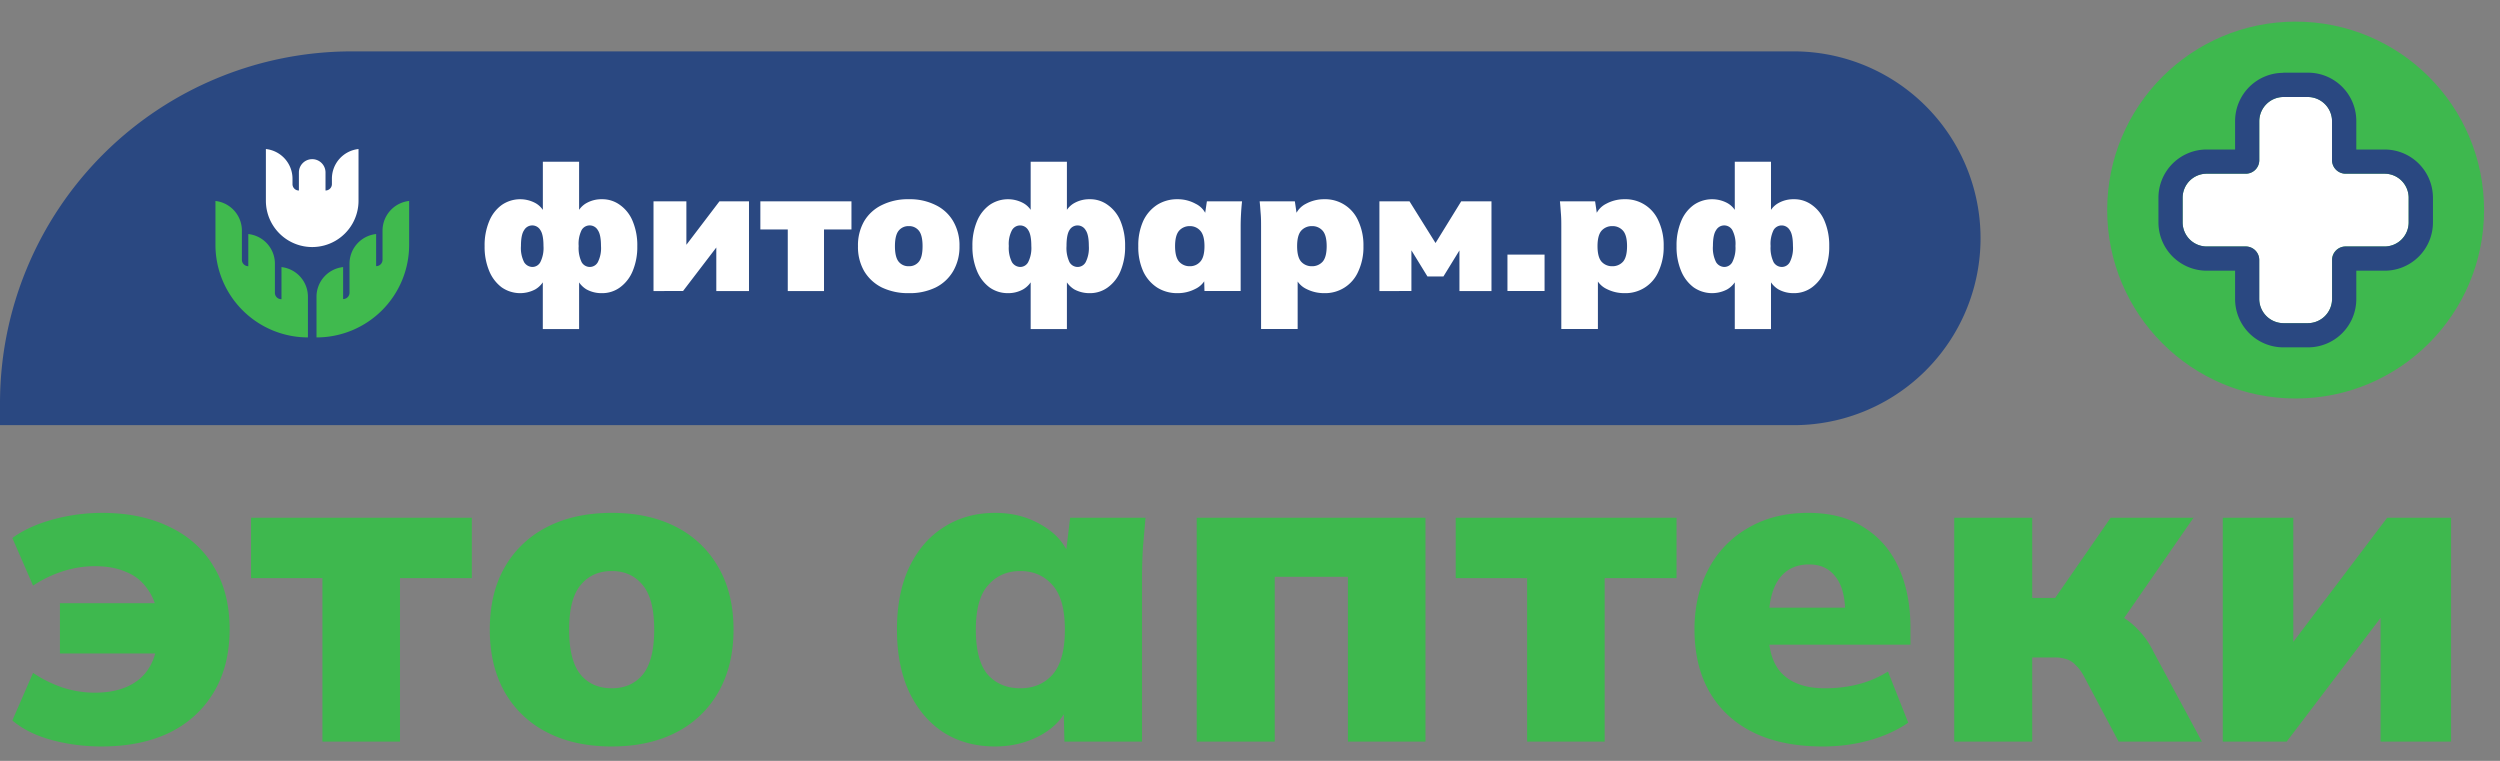
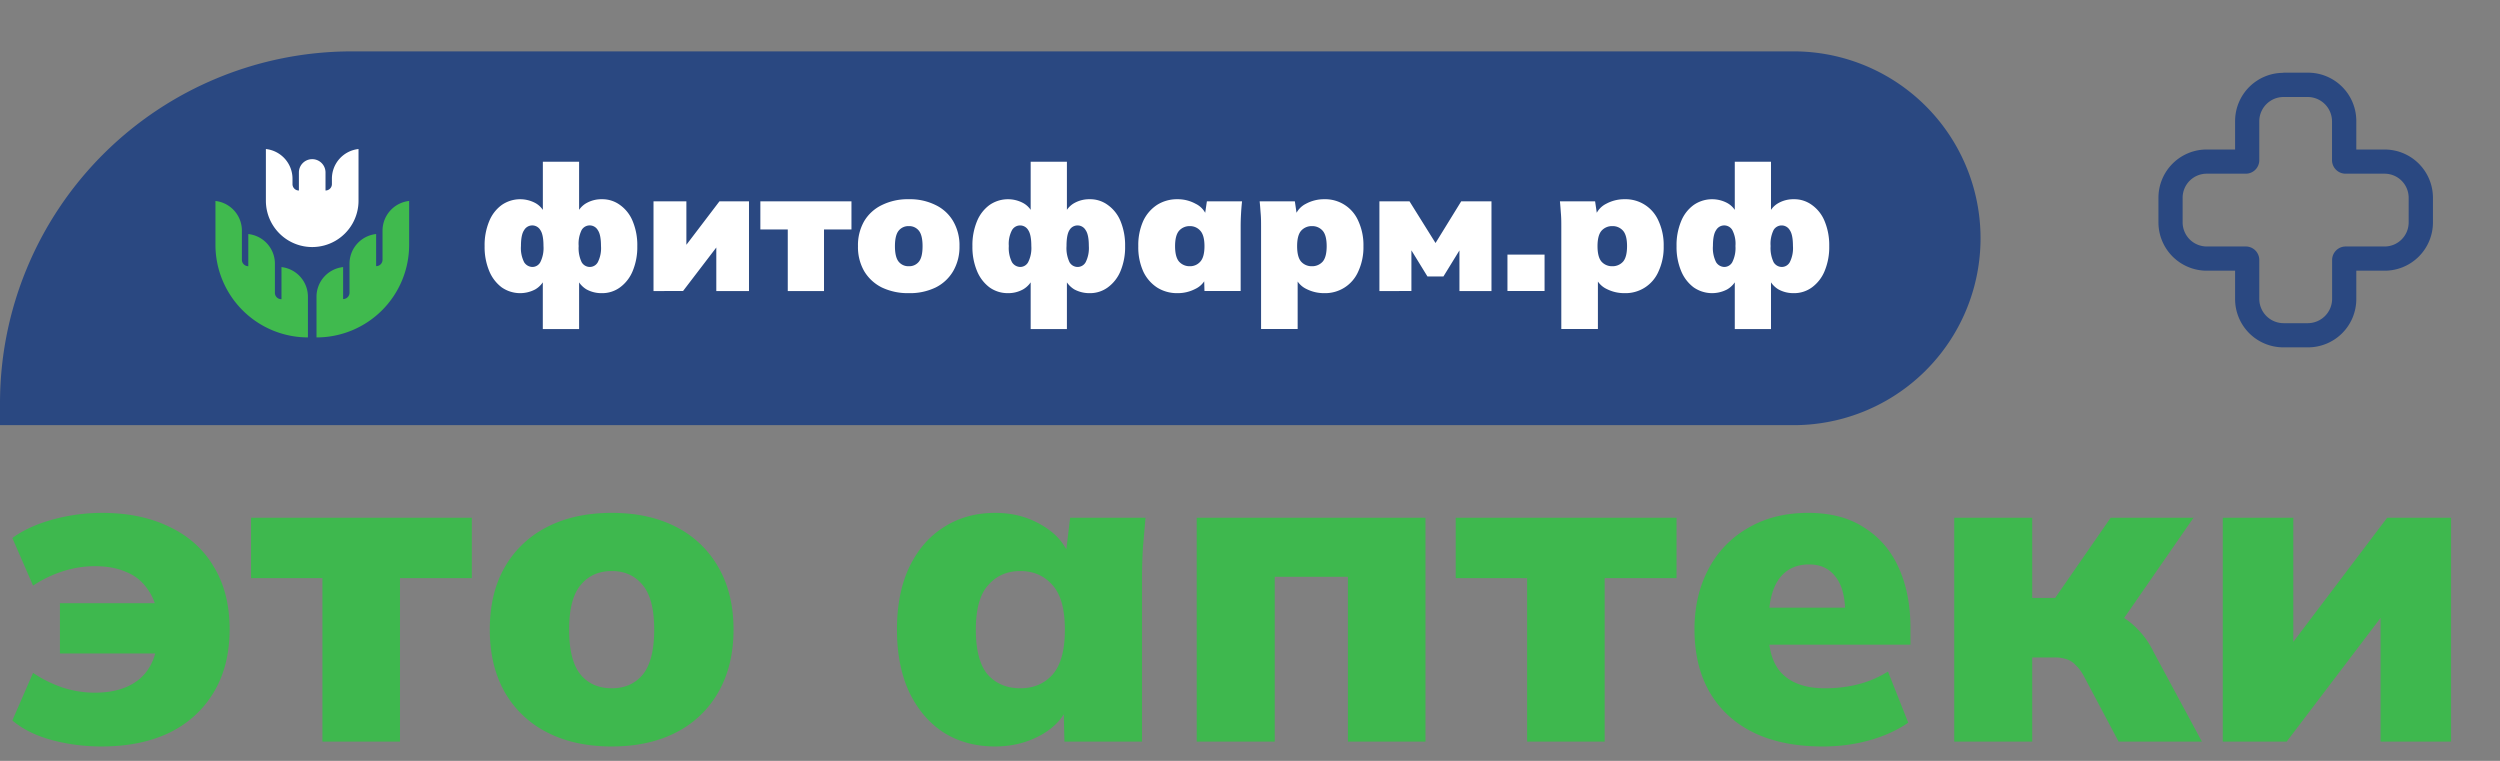
<svg xmlns="http://www.w3.org/2000/svg" width="161" height="49" viewBox="0 0 161 49" fill="none">
  <rect x="0" y="0" width="161" height="49" fill="#808080" stroke="none" />
  <g clip-path="url(#a)">
    <path d="M0 25.964A22.655 22.655 0 0 1 22.655 3.309h92.746a12.036 12.036 0 1 1 0 24.071H0z" fill="#2A4881" />
    <path d="M114.741 17.192a.59.59 0 0 0 .522-.307c.16-.323.23-.683.203-1.043q0-.725-.203-1.018a.603.603 0 0 0-1.043-.011 2 2 0 0 0-.193 1.03c-.025.358.041.716.193 1.042a.62.62 0 0 0 .521.307m-3.692 0a.59.59 0 0 0 .51-.307c.16-.323.23-.683.204-1.043a1.9 1.9 0 0 0-.204-1.029.602.602 0 0 0-1.043.011q-.203.293-.203 1.018c-.027.36.043.72.203 1.043a.64.64 0 0 0 .533.307m.671 3.999v-3.252h.135a1.5 1.5 0 0 1-.634.703 2.08 2.08 0 0 1-2.152-.137 2.5 2.5 0 0 1-.804-1.054 4 4 0 0 1-.295-1.597 4 4 0 0 1 .295-1.607c.166-.416.444-.777.804-1.043a2.08 2.08 0 0 1 2.175-.125c.276.154.492.398.611.691h-.135v-3.356h2.332v3.356h-.134c.119-.293.334-.537.611-.691.304-.17.647-.256.996-.249.419-.007.83.125 1.168.374.365.263.647.625.814 1.043.208.51.308 1.056.296 1.607a4 4 0 0 1-.296 1.597c-.169.42-.451.784-.814 1.054-.339.248-.749.38-1.168.374a2 2 0 0 1-.985-.237 1.52 1.52 0 0 1-.622-.703h.134v3.252zm-7.889-4.046a.9.9 0 0 0 .692-.293q.258-.296.259-.999 0-.7-.259-.995a.88.88 0 0 0-.692-.296.9.9 0 0 0-.691.296q-.259.295-.26.995.001.702.26.999a.9.9 0 0 0 .691.293m-3.283 4.043v-6.581c0-.27 0-.544-.022-.815s-.038-.554-.067-.828h2.265l.136.93h-.114a1.4 1.4 0 0 1 .691-.77 2.45 2.45 0 0 1 1.178-.294 2.31 2.31 0 0 1 2.197 1.403 3.7 3.7 0 0 1 .329 1.62 3.7 3.7 0 0 1-.329 1.62 2.31 2.31 0 0 1-2.197 1.406 2.5 2.5 0 0 1-1.155-.273 1.42 1.42 0 0 1-.692-.725h.137v3.307zm-1.078-4.791h-2.39v2.345h2.39zm-10.636 2.346v-5.778h1.938l1.676 2.685 1.654-2.685h1.949v5.778h-2.063v-3.115h.306l-1.336 2.175h-1.031l-1.336-2.176h.304v3.115zm-4.347-1.598a.9.9 0 0 0 .691-.293q.259-.296.26-.998-.001-.702-.26-.996a.88.88 0 0 0-.691-.296.9.9 0 0 0-.692.296q-.26.295-.26.995 0 .703.26.999a.9.9 0 0 0 .692.293m-3.274 4.043v-6.58c0-.272 0-.545-.022-.815-.023-.271-.039-.555-.07-.828h2.267l.136.928h-.114a1.4 1.4 0 0 1 .692-.77 2.45 2.45 0 0 1 1.177-.293 2.32 2.32 0 0 1 2.197 1.403 3.7 3.7 0 0 1 .33 1.62 3.7 3.7 0 0 1-.33 1.62 2.32 2.32 0 0 1-2.197 1.406 2.5 2.5 0 0 1-1.155-.273 1.42 1.42 0 0 1-.691-.725h.136v3.307zm-4.586-4.043a.87.87 0 0 0 .671-.294q.27-.296.27-.998 0-.7-.27-.995a.87.87 0 0 0-.671-.296.9.9 0 0 0-.692.296q-.259.295-.26.995.001.702.26.998a.9.9 0 0 0 .692.294m-.792 1.734a2.4 2.4 0 0 1-1.318-.363c-.39-.256-.7-.618-.895-1.042a3.8 3.8 0 0 1-.316-1.62 3.8 3.8 0 0 1 .316-1.62 2.5 2.5 0 0 1 .895-1.041 2.4 2.4 0 0 1 1.315-.363c.408-.003.809.098 1.166.293.326.156.578.432.703.77h-.114l.136-.929h2.265q-.045.41-.067.828c-.016.28-.023.544-.023.815v4.135h-2.331l-.023-.861h.137a1.42 1.42 0 0 1-.703.725 2.44 2.44 0 0 1-1.143.273m-6.437-1.687a.59.59 0 0 0 .519-.307c.16-.323.23-.683.204-1.043q0-.725-.204-1.018a.6.6 0 0 0-1.04-.011q-.194.294-.193 1.03c-.026.358.04.717.192 1.042a.6.6 0 0 0 .522.307m-3.695 0a.58.58 0 0 0 .51-.307c.16-.323.23-.683.204-1.043q0-.736-.204-1.029a.602.602 0 0 0-1.042.011 1.9 1.9 0 0 0-.204 1.018c-.026.36.044.72.204 1.043a.64.64 0 0 0 .532.307m.672 3.999v-3.252h.136a1.5 1.5 0 0 1-.635.703 1.96 1.96 0 0 1-.974.237 2 2 0 0 1-1.18-.374 2.5 2.5 0 0 1-.803-1.054 4 4 0 0 1-.295-1.597 4 4 0 0 1 .295-1.607 2.43 2.43 0 0 1 .804-1.043 2.08 2.08 0 0 1 2.175-.125c.278.153.494.397.613.691h-.136v-3.356h2.334v3.356h-.137a1.4 1.4 0 0 1 .611-.691c.305-.17.65-.256.998-.249.42-.007.829.125 1.166.374.366.263.649.625.817 1.043.206.51.305 1.057.293 1.607a4 4 0 0 1-.293 1.597c-.17.42-.453.785-.817 1.054-.338.248-.747.38-1.166.374a2.04 2.04 0 0 1-.987-.237 1.55 1.55 0 0 1-.622-.703h.137v3.252zm-7.845-4.046a.79.79 0 0 0 .646-.293q.238-.296.237-.999 0-.7-.237-.995a.79.79 0 0 0-.647-.296.8.8 0 0 0-.656.296q-.238.295-.239.995 0 .702.24.999a.8.8 0 0 0 .655.293m0 1.734a3.9 3.9 0 0 1-1.733-.363 2.75 2.75 0 0 1-1.143-1.054 3.1 3.1 0 0 1-.399-1.609 3.1 3.1 0 0 1 .398-1.608c.27-.452.669-.814 1.144-1.041a3.76 3.76 0 0 1 1.732-.374 3.7 3.7 0 0 1 1.723.374c.473.226.868.588 1.133 1.04.281.489.422 1.046.407 1.61a3.1 3.1 0 0 1-.407 1.608 2.7 2.7 0 0 1-1.133 1.054 3.8 3.8 0 0 1-1.723.363m-7.796-.136v-3.966h-1.765v-1.812h5.867v1.812h-1.768v3.966zm-8.646 0v-5.778h2.117v3.365h-.43l2.56-3.365h1.902v5.778H46.13v-3.366h.43l-2.572 3.365zm-4.106-1.551a.59.59 0 0 0 .52-.307 2 2 0 0 0 .204-1.043q0-.725-.203-1.018a.601.601 0 0 0-1.043-.011c-.155.32-.221.675-.192 1.03-.026.358.04.716.192 1.042a.61.61 0 0 0 .521.307m-3.693 0a.58.58 0 0 0 .51-.307c.16-.323.23-.683.204-1.043q0-.736-.204-1.029a.602.602 0 0 0-1.043.011q-.204.293-.203 1.018c-.027.36.043.72.203 1.043a.64.64 0 0 0 .533.307m.671 3.999v-3.252h.135c-.13.296-.351.542-.631.703a2.08 2.08 0 0 1-2.153-.137 2.5 2.5 0 0 1-.803-1.054 4 4 0 0 1-.296-1.597 4 4 0 0 1 .296-1.607 2.4 2.4 0 0 1 .803-1.043 2.08 2.08 0 0 1 2.175-.125c.276.154.492.398.61.691h-.133v-3.356h2.334v3.356h-.137a1.4 1.4 0 0 1 .611-.691c.305-.17.65-.256.998-.249.42-.006.829.125 1.166.374.365.263.647.625.814 1.043.208.51.309 1.056.296 1.607a4 4 0 0 1-.296 1.597c-.17.42-.45.784-.814 1.054-.338.248-.747.38-1.166.374a2 2 0 0 1-.987-.237 1.53 1.53 0 0 1-.622-.703h.137v3.252z" fill="#fff" />
    <path d="M21.899 23.936a8.638 8.638 0 1 0-3.586-16.9 8.638 8.638 0 0 0 3.586 16.9" fill="#2A4881" />
    <path d="M24.635 14.853v1.875a.41.41 0 0 1-.412.412v-2.068a1.917 1.917 0 0 0-1.714 1.91v1.866a.41.41 0 0 1-.412.411V17.2a1.92 1.92 0 0 0-1.714 1.91v2.62a5.964 5.964 0 0 0 5.966-5.966v-2.822a1.923 1.923 0 0 0-1.714 1.911M18.127 17.2v2.068a.41.41 0 0 1-.423-.42V16.95a1.92 1.92 0 0 0-1.714-1.877v2.07a.41.41 0 0 1-.412-.412v-1.878a1.92 1.92 0 0 0-1.703-1.91v2.821a5.966 5.966 0 0 0 5.955 5.966v-2.62a1.92 1.92 0 0 0-1.703-1.91" fill="#40BA4E" />
    <path d="M23.089 12.927v-3.33a1.92 1.92 0 0 0-1.714 1.91v.35a.414.414 0 0 1-.412.412v-1.162a.857.857 0 1 0-1.714 0v1.162a.41.41 0 0 1-.412-.412v-.35a1.923 1.923 0 0 0-1.714-1.91v3.33a2.983 2.983 0 0 0 5.966 0" fill="#fff" />
-     <path d="M159.974 13.528c0-6.703-5.433-12.136-12.135-12.136-6.703 0-12.136 5.433-12.136 12.136s5.433 12.135 12.136 12.135 12.135-5.433 12.135-12.135" fill="#3EB84E" />
-     <path d="M147.048 6.247h1.589a1.555 1.555 0 0 1 1.55 1.55v2.52a.874.874 0 0 0 .862.869h2.517a1.55 1.55 0 0 1 1.551 1.55v1.587a1.55 1.55 0 0 1-1.551 1.55h-2.517a.87.87 0 0 0-.868.869v2.52a1.553 1.553 0 0 1-1.551 1.55h-1.589a1.567 1.567 0 0 1-1.551-1.55v-2.52a.867.867 0 0 0-.868-.868h-2.511a1.55 1.55 0 0 1-1.55-1.551v-1.587a1.55 1.55 0 0 1 1.55-1.55h2.518a.87.87 0 0 0 .868-.869v-2.52a1.566 1.566 0 0 1 1.551-1.55" fill="#fff" />
    <path fill-rule="evenodd" clip-rule="evenodd" d="M148.637 6.247h-1.588a1.566 1.566 0 0 0-1.551 1.55v2.52a.87.87 0 0 1-.868.869h-2.518a1.55 1.55 0 0 0-1.551 1.55v1.587a1.555 1.555 0 0 0 1.551 1.55h2.518a.87.87 0 0 1 .868.869v2.52a1.566 1.566 0 0 0 1.551 1.55h1.588a1.57 1.57 0 0 0 1.551-1.55v-2.52a.874.874 0 0 1 .862-.868h2.517a1.55 1.55 0 0 0 1.551-1.551v-1.587a1.55 1.55 0 0 0-1.551-1.55h-2.517a.873.873 0 0 1-.868-.869v-2.52a1.57 1.57 0 0 0-1.551-1.55zm-1.588-1.567h1.588a3.11 3.11 0 0 1 3.109 3.109v1.84h1.828a3.11 3.11 0 0 1 3.108 3.107v1.587a3.11 3.11 0 0 1-3.108 3.11h-1.828v1.829a3.11 3.11 0 0 1-3.109 3.108h-1.588a3.11 3.11 0 0 1-3.109-3.108v-1.829h-1.828a3.113 3.113 0 0 1-3.108-3.11v-1.587a3.107 3.107 0 0 1 3.108-3.108h1.828v-1.83a3.11 3.11 0 0 1 3.109-3.108z" fill="#2A4881" />
    <path d="M143.146 47.76V33.342h4.542v9.31h-.994l7.039-9.31h4.116V47.76h-4.541v-9.31h1.021l-7.067 9.31zm-17.294 0V33.342h5.023v5.166h1.476l3.577-5.166h5.335l-5.165 7.465-.908-1.618q.765.084 1.39.482a4.8 4.8 0 0 1 1.192.965q.54.568.909 1.334l3.122 5.79h-5.365l-2.213-4.172q-.256-.483-.54-.738a1.4 1.4 0 0 0-.596-.397 2.5 2.5 0 0 0-.795-.114h-1.419v5.421zm-8.468.313q-3.917 0-6.102-2.016-2.157-2.015-2.157-5.534 0-2.186.908-3.889a6.5 6.5 0 0 1 2.555-2.64q1.646-.965 3.86-.965 2.186 0 3.633.966 1.476.936 2.214 2.61.738 1.647.738 3.833v1.078h-9.679v-2.384h5.96l-.482.397q0-1.617-.624-2.384-.596-.795-1.703-.795-1.278 0-1.959.965-.653.936-.653 2.839v.51q0 1.902.937 2.782.936.88 2.696.88 1.136 0 2.129-.255a6.7 6.7 0 0 0 1.93-.824l1.306 3.293q-1.079.738-2.498 1.135-1.419.398-3.009.398m-19.038-.313V37.23h-4.598v-3.888h14.22v3.888h-4.627v10.53zm-21.278 0V33.342H91.8V47.76h-4.995V37.145h-4.712V47.76zm-12.975.313q-1.873 0-3.292-.88-1.42-.909-2.243-2.612-.794-1.702-.794-4.03 0-2.355.794-4.03.824-1.704 2.243-2.583 1.419-.909 3.292-.909 1.676 0 3.009.795 1.362.795 1.788 2.072h-.284l.312-2.554h4.854q-.086.965-.17 1.958a34 34 0 0 0-.057 1.959V47.76h-4.996l-.057-2.44h.341q-.426 1.249-1.788 2.014-1.334.738-2.952.738m1.618-3.747q1.277 0 2.072-.88.795-.907.795-2.895t-.795-2.867q-.794-.908-2.072-.908t-2.072.908q-.795.88-.795 2.867t.767 2.895q.795.88 2.1.88m-26.306 3.748q-2.413 0-4.172-.909a6.53 6.53 0 0 1-2.725-2.583q-.965-1.702-.965-4.03 0-2.355.965-4.03a6.53 6.53 0 0 1 2.725-2.583q1.76-.909 4.172-.909 2.384 0 4.144.909a6.5 6.5 0 0 1 2.725 2.611q.965 1.674.965 4.002 0 2.3-.965 4.002a6.5 6.5 0 0 1-2.725 2.611q-1.76.909-4.144.908m0-3.747q1.25 0 1.987-.88.738-.907.738-2.895t-.738-2.867q-.738-.908-1.987-.908-1.278 0-2.015.908-.738.88-.738 2.867t.738 2.895q.737.88 2.015.88M20.764 47.76V37.23h-4.598v-3.888h14.22v3.888h-4.627v10.53zm-14.207.313q-1.704 0-3.264-.426-1.533-.426-2.498-1.25l1.334-3.064q.823.567 1.873.936 1.05.34 2.1.34 1.76 0 2.81-.822 1.08-.852 1.25-2.612l.453.909H3.86v-3.236h6.755l-.454.88q-.141-1.107-.68-1.817a2.95 2.95 0 0 0-1.363-1.078q-.823-.37-2.015-.37-1.05 0-2.1.341a7.8 7.8 0 0 0-1.874.909L.795 34.647q1.05-.765 2.611-1.192a12 12 0 0 1 3.179-.425q2.498 0 4.343.908 1.845.88 2.838 2.554 1.022 1.675 1.022 4.03t-1.022 4.06-2.867 2.61q-1.845.88-4.342.88" fill="#3EB84E" />
  </g>
  <defs>
    <clipPath id="a">
      <path fill="#fff" d="M0 .5h160.615v48H0z" />
    </clipPath>
  </defs>
</svg>